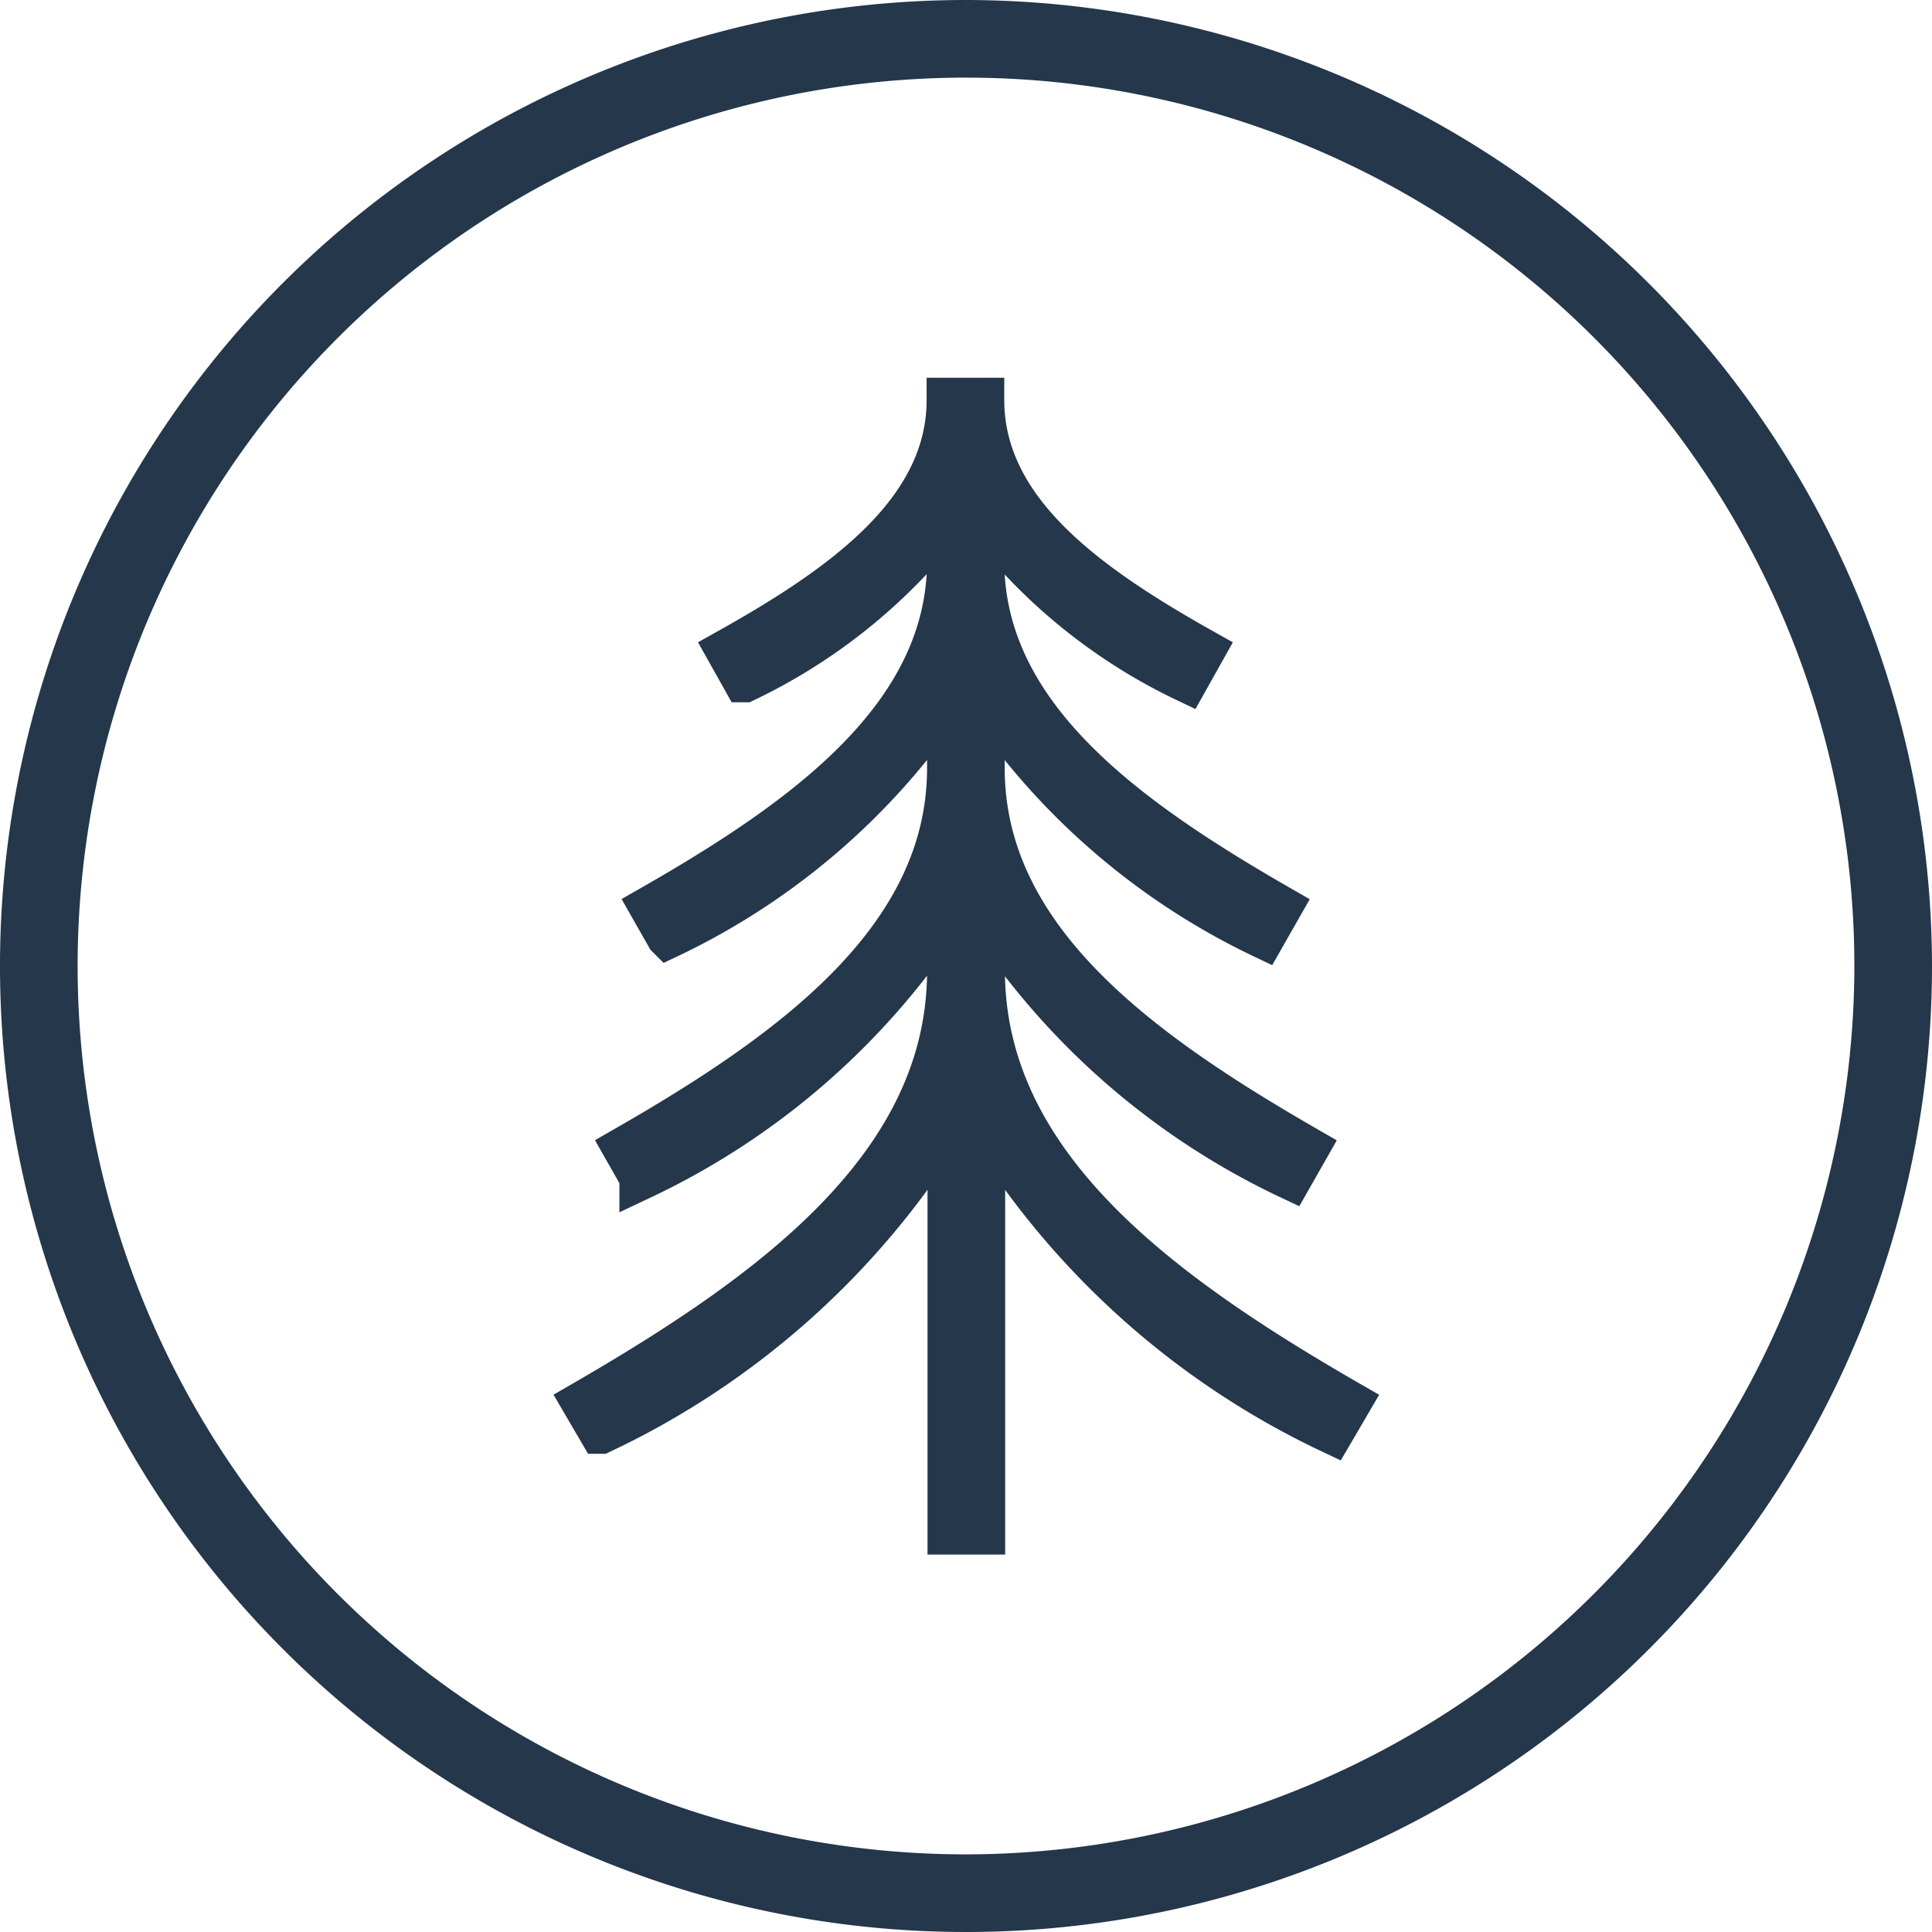
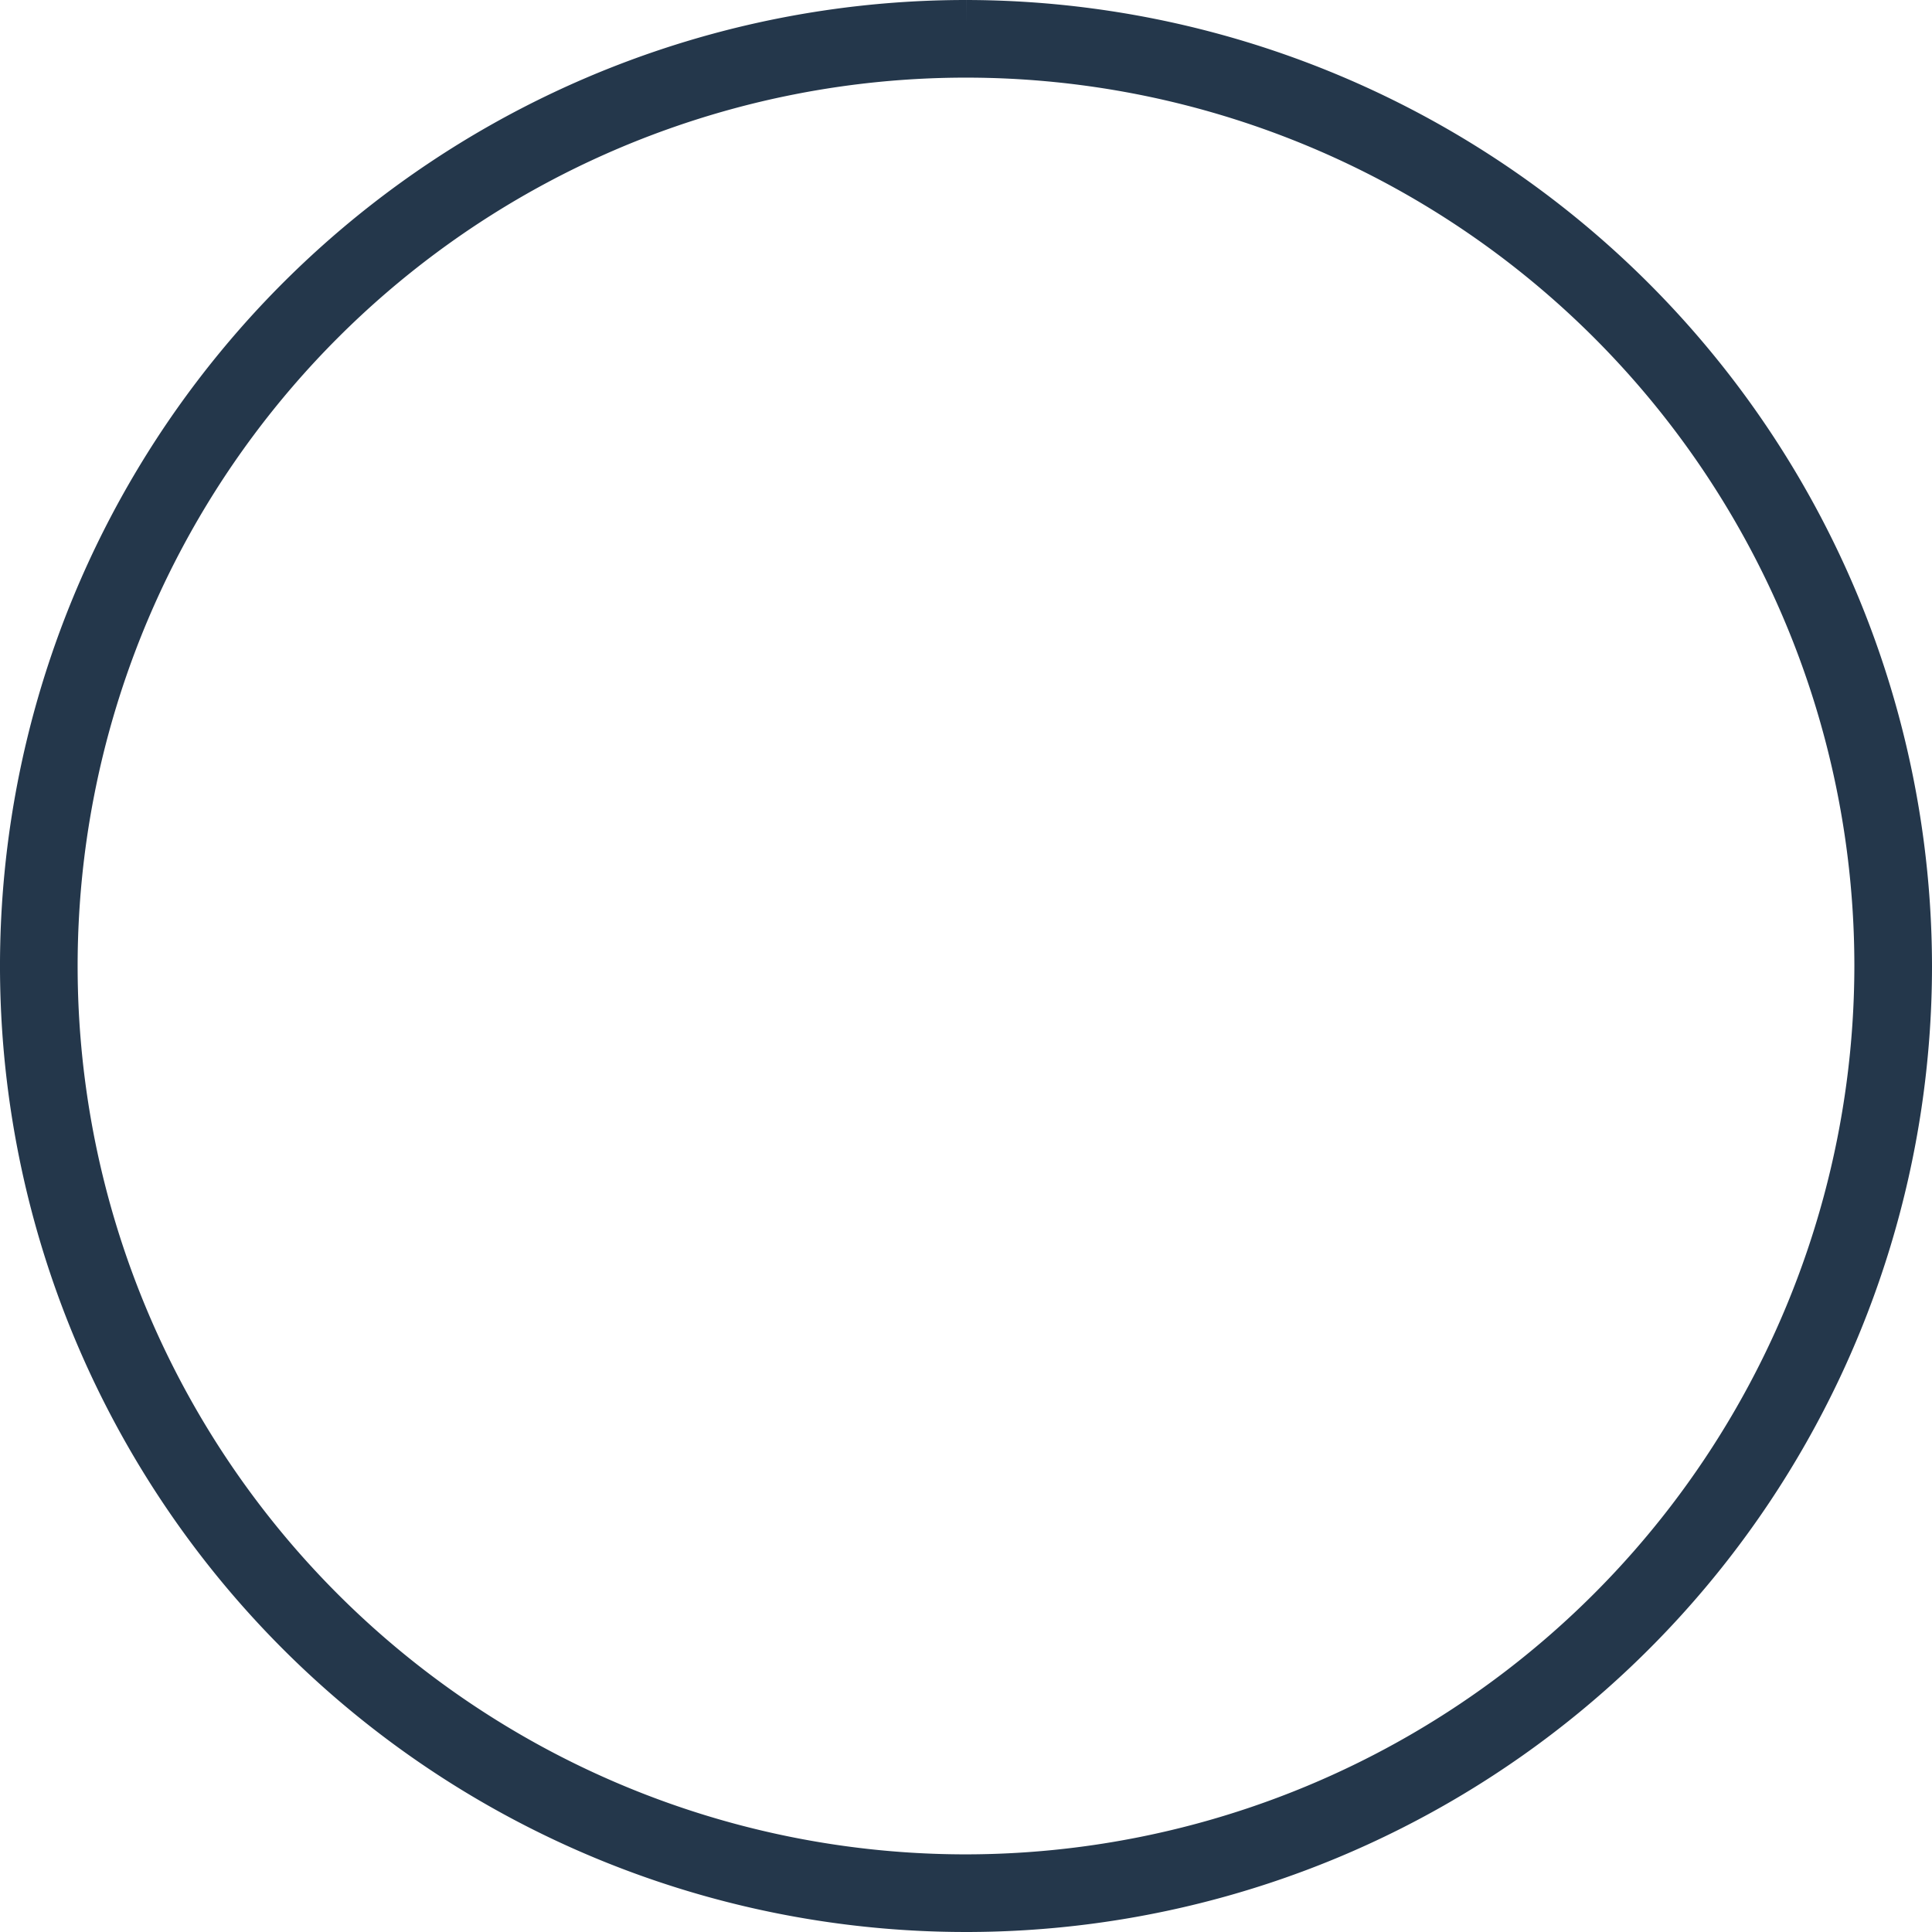
<svg xmlns="http://www.w3.org/2000/svg" width="17.42" height="17.42" viewBox="0 0 17.42 17.42">
  <defs>
    <clipPath id="clip-path">
-       <rect id="Rechteck_2635" data-name="Rechteck 2635" width="17.02" height="17.02" fill="#24374b" stroke="#24374b" stroke-width="1" />
-     </clipPath>
+       </clipPath>
  </defs>
  <g id="ASI_PG_SPT_naturnah_pos" transform="translate(0.2 0.2)">
    <g id="Gruppe_3826" data-name="Gruppe 3826" clip-path="url(#clip-path)">
-       <path id="Pfad_2752" data-name="Pfad 2752" d="M16.245,13.654v-.584a6.624,6.624,0,0,0,2.774,2.45l.148-.26c-1.517-.873-2.922-1.889-2.922-3.43v-.684a6.262,6.262,0,0,0,2.53,2.2l.148-.26c-1.393-.8-2.682-1.725-2.682-3.126V9.531a4.984,4.984,0,0,0,1.841,1.505l.148-.264c-1.033-.58-1.989-1.253-1.989-2.262h-.3c0,1.009-.957,1.685-1.989,2.262l.148.264a5.038,5.038,0,0,0,1.845-1.505v.428c0,1.4-1.289,2.33-2.682,3.126l.148.26a6.248,6.248,0,0,0,2.534-2.2v.684c0,1.537-1.4,2.558-2.922,3.43l.148.26a6.651,6.651,0,0,0,2.774-2.45v.588c0,1.753-1.585,2.906-3.294,3.895l.152.26a7.314,7.314,0,0,0,3.146-2.842v3.751h.3V14.971a7.314,7.314,0,0,0,3.146,2.842l.152-.26c-1.717-.989-3.3-2.146-3.3-3.9" transform="translate(-7.586 -5.104)" fill="#24374b" stroke="#24374b" stroke-width="0.4" />
-     </g>
+       </g>
    <g id="Gruppe_3830" data-name="Gruppe 3830">
      <path id="Pfad_2753" data-name="Pfad 2753" d="M8.51,0a8.51,8.51,0,1,0,8.51,8.51A8.521,8.521,0,0,0,8.51,0m0,16.72a8.21,8.21,0,1,1,8.21-8.21,8.219,8.219,0,0,1-8.21,8.21" fill="#24374b" stroke="#24374b" stroke-width="0.4" />
    </g>
  </g>
</svg>